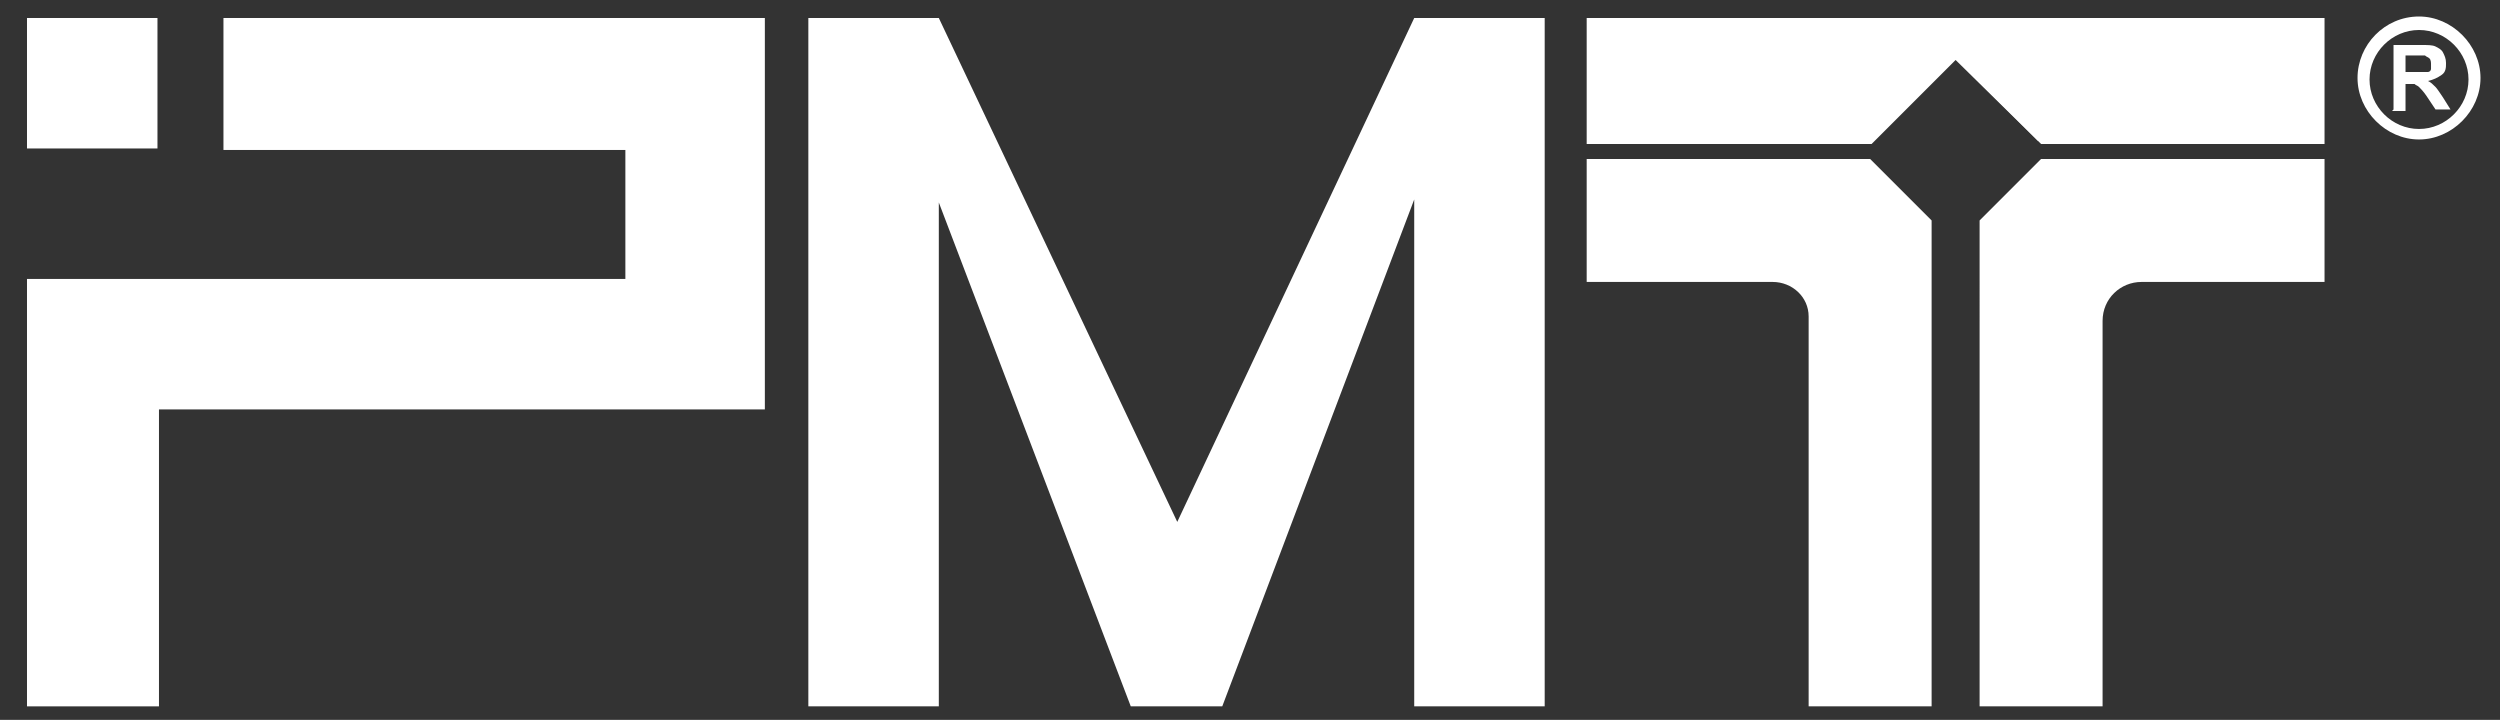
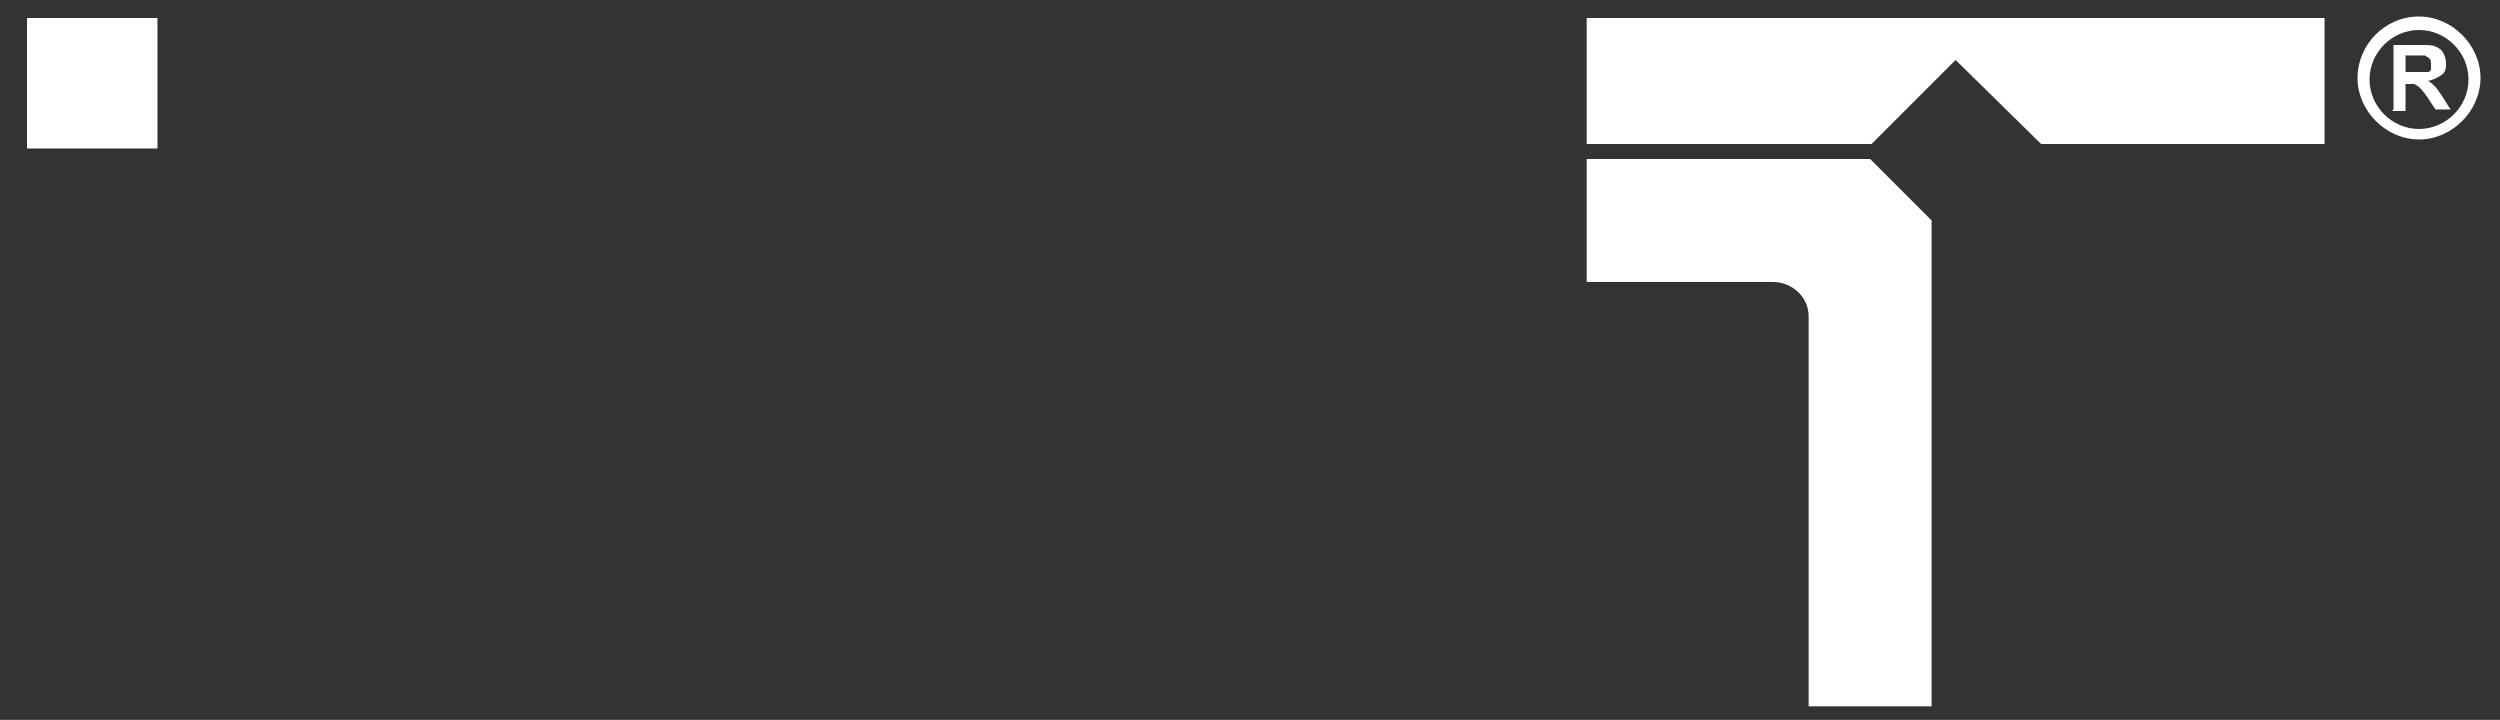
<svg xmlns="http://www.w3.org/2000/svg" version="1.1" viewBox="0 0 166.7 48">
  <rect x="0" y="0" width="166.7" height="48" fill="#333333" stroke="none" />
  <defs>
    <style>
      .cls-1 {
        fill: #fff;
      }
    </style>
  </defs>
  <g>
    <g id="_图层_1" data-name="图层_1">
      <g>
        <g>
-           <polygon class="cls-1" points="103 1.2 103 47.1 94.3 47.1 94.3 13.3 81.5 47.1 75.4 47.1 62.6 13.5 62.6 47.1 53.9 47.1 53.9 1.2 62.6 1.2 78.5 34.8 94.3 1.2 103 1.2" />
          <g>
-             <polygon class="cls-1" points="51 1.2 51 27.3 10.6 27.3 10.6 47.1 1.8 47.1 1.8 18.6 41.7 18.6 41.7 10 14.9 10 14.9 1.2 51 1.2" />
            <rect class="cls-1" x="1.8" y="1.2" width="8.7" height="8.7" />
          </g>
          <g>
            <polygon class="cls-1" points="155 1.2 155 9.6 136.1 9.6 130.4 4 124.8 9.6 105.8 9.6 105.8 1.2 155 1.2" />
            <path class="cls-1" d="M128.8,14.7v32.4h-8.2v-26c0-1.3-1.1-2.3-2.4-2.3h-12.4v-8.2h18.9l4.1,4.1Z" />
-             <path class="cls-1" d="M155,10.6v8.2h-12.2c-1.4,0-2.6,1.1-2.6,2.6v25.7h-8.2V14.7l4.1-4.1h18.9Z" />
-             <polygon class="cls-1" points="136 9.4 135.9 9.4 130.4 3.9 124.9 9.4 124.9 9.4 130.4 3.9 136 9.4" />
          </g>
        </g>
        <g>
          <path class="cls-1" d="M161.3,1.1c-2.3,0-4.1,1.9-4.1,4.1s1.9,4.1,4.1,4.1,4.1-1.9,4.1-4.1-1.9-4.1-4.1-4.1ZM161.3,8.6c-1.8,0-3.3-1.5-3.3-3.3s1.5-3.3,3.3-3.3,3.3,1.5,3.3,3.3c0,1.8-1.5,3.3-3.3,3.3Z" />
          <path class="cls-1" d="M159.6,7.3V3h1.8c.5,0,.8,0,1,.1s.4.2.5.4.2.4.2.7,0,.6-.3.8-.5.3-.9.4c.2.1.3.2.5.4.1.1.3.4.5.7l.5.8h-1l-.6-.9c-.2-.3-.4-.5-.5-.6s-.2-.1-.3-.2c0,0-.2,0-.4,0h-.2v1.8s-.9,0-.9,0ZM160.5,4.8h.6c.4,0,.7,0,.8,0,.1,0,.2-.1.2-.2,0,0,0-.2,0-.3s0-.3-.1-.4-.2-.1-.3-.2c0,0-.3,0-.6,0h-.7v1.1h0Z" />
        </g>
      </g>
    </g>
  </g>
</svg>